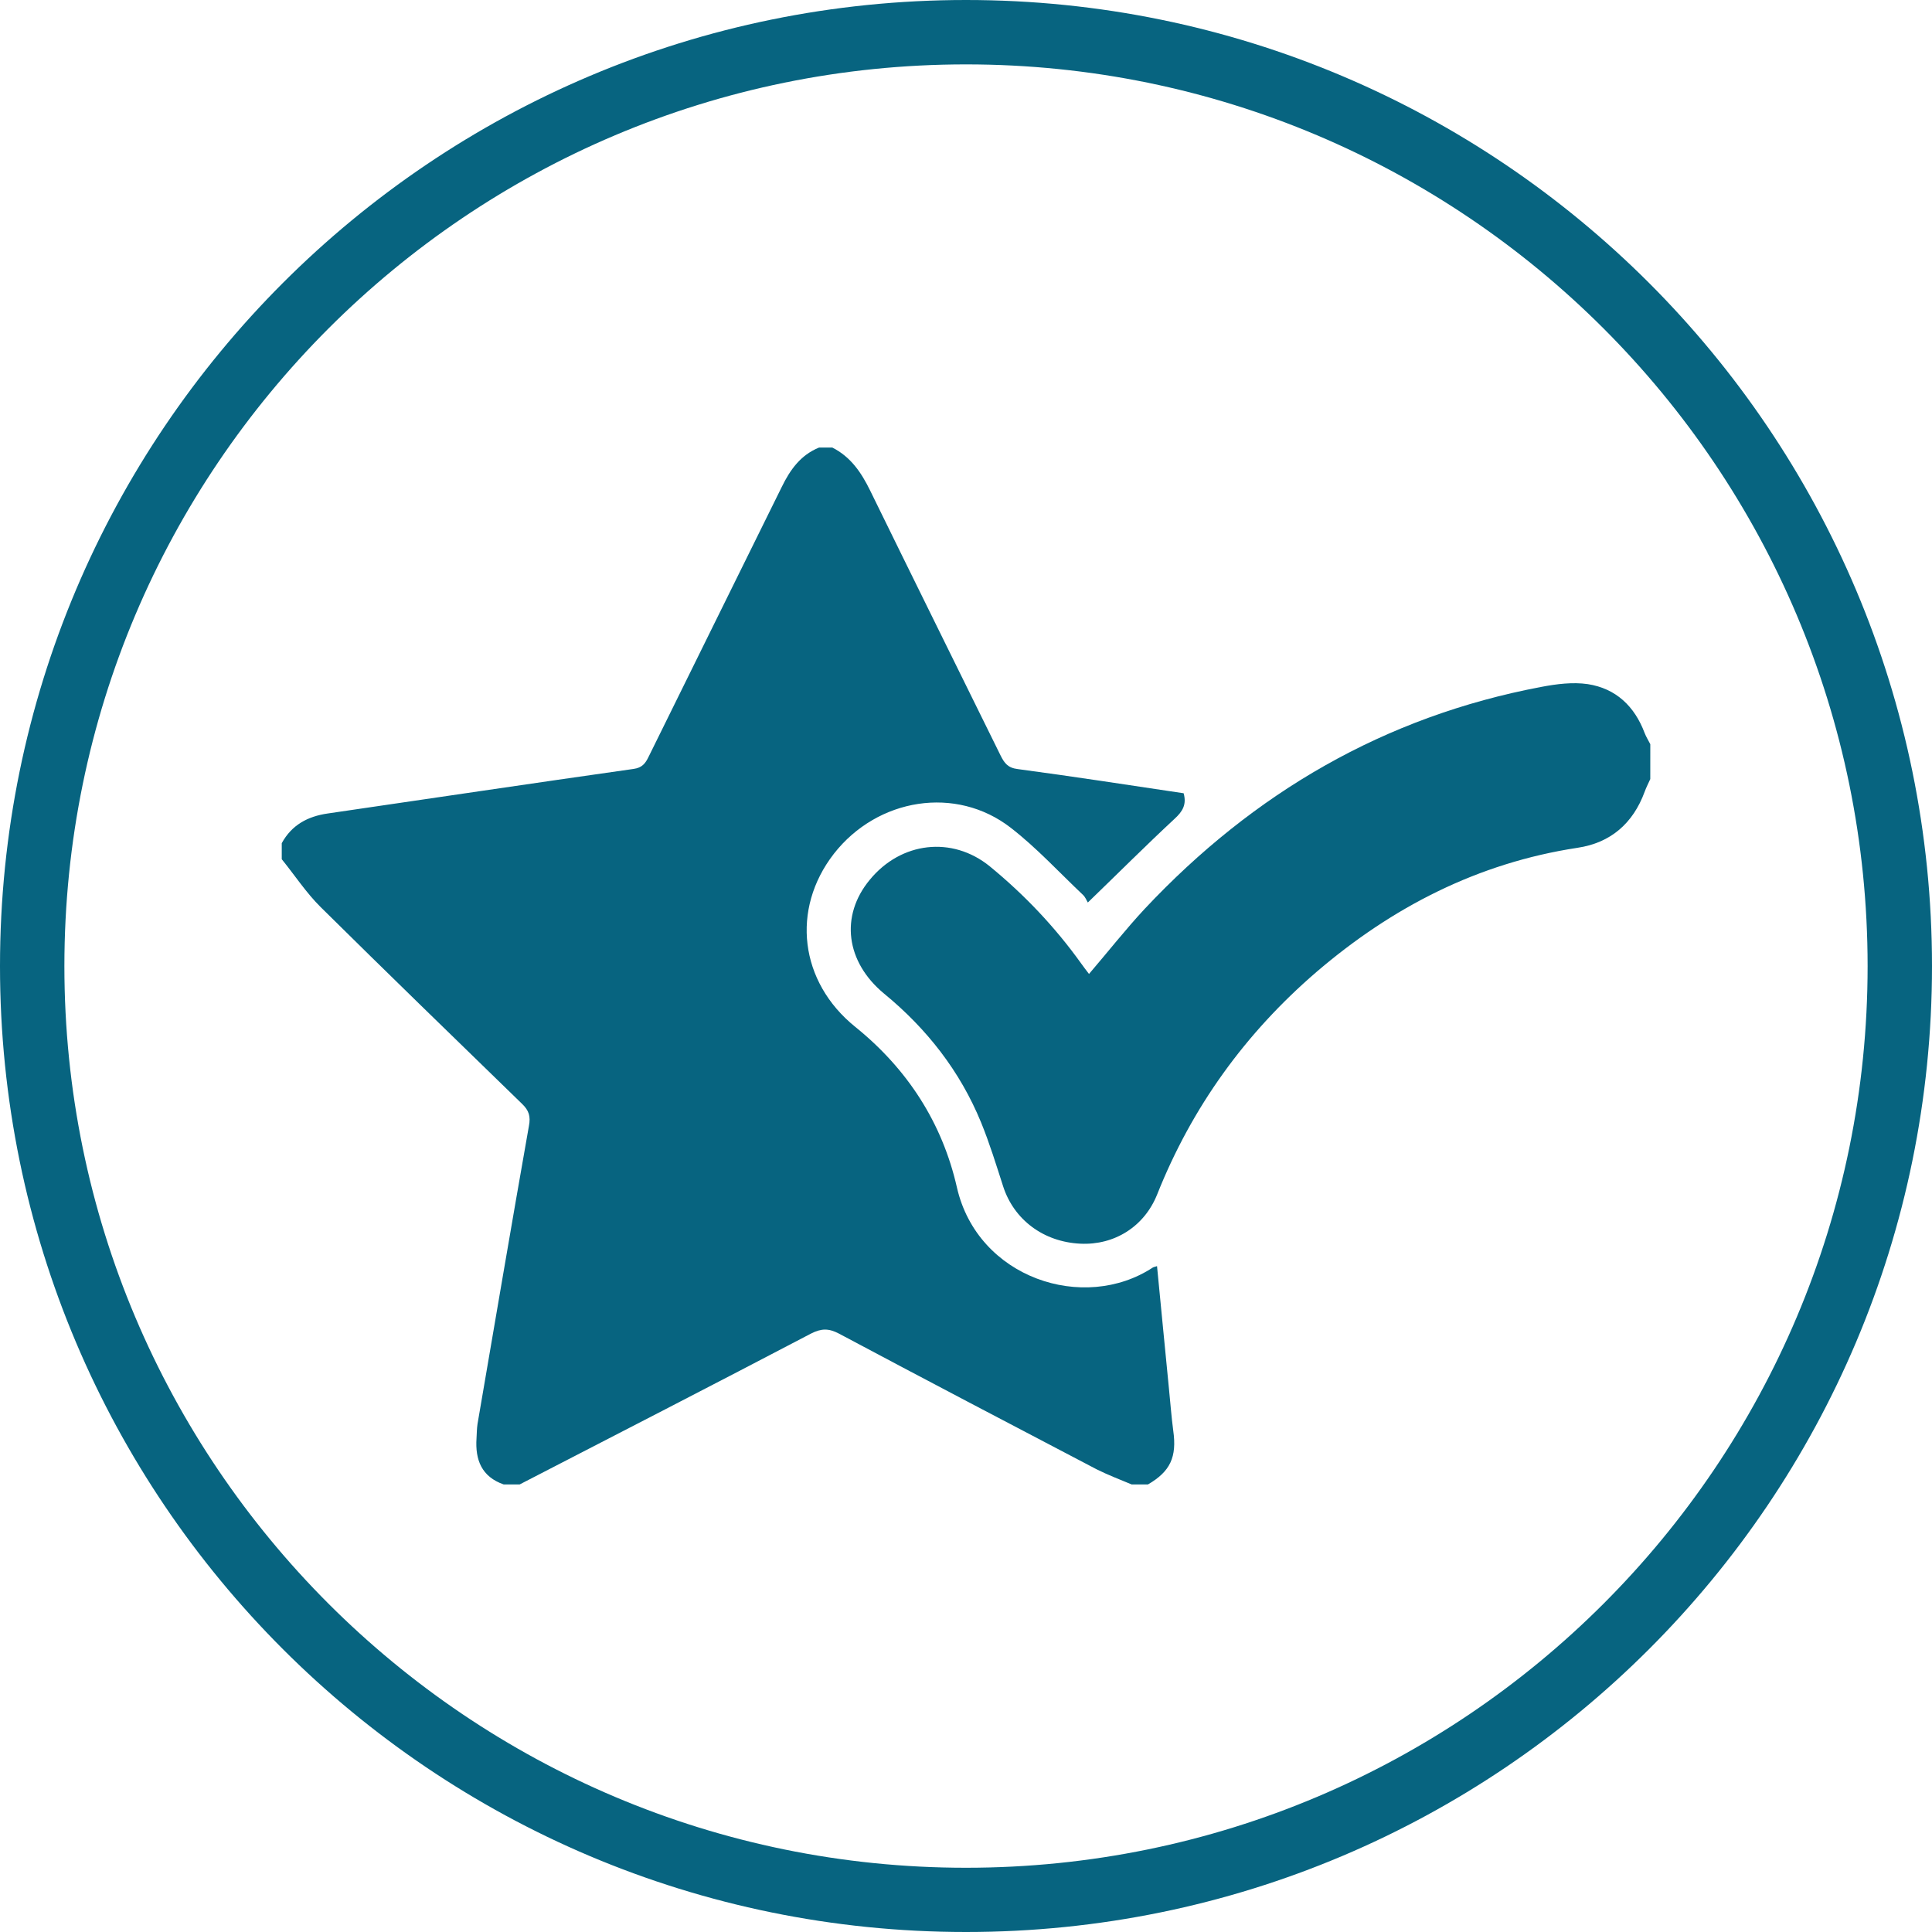
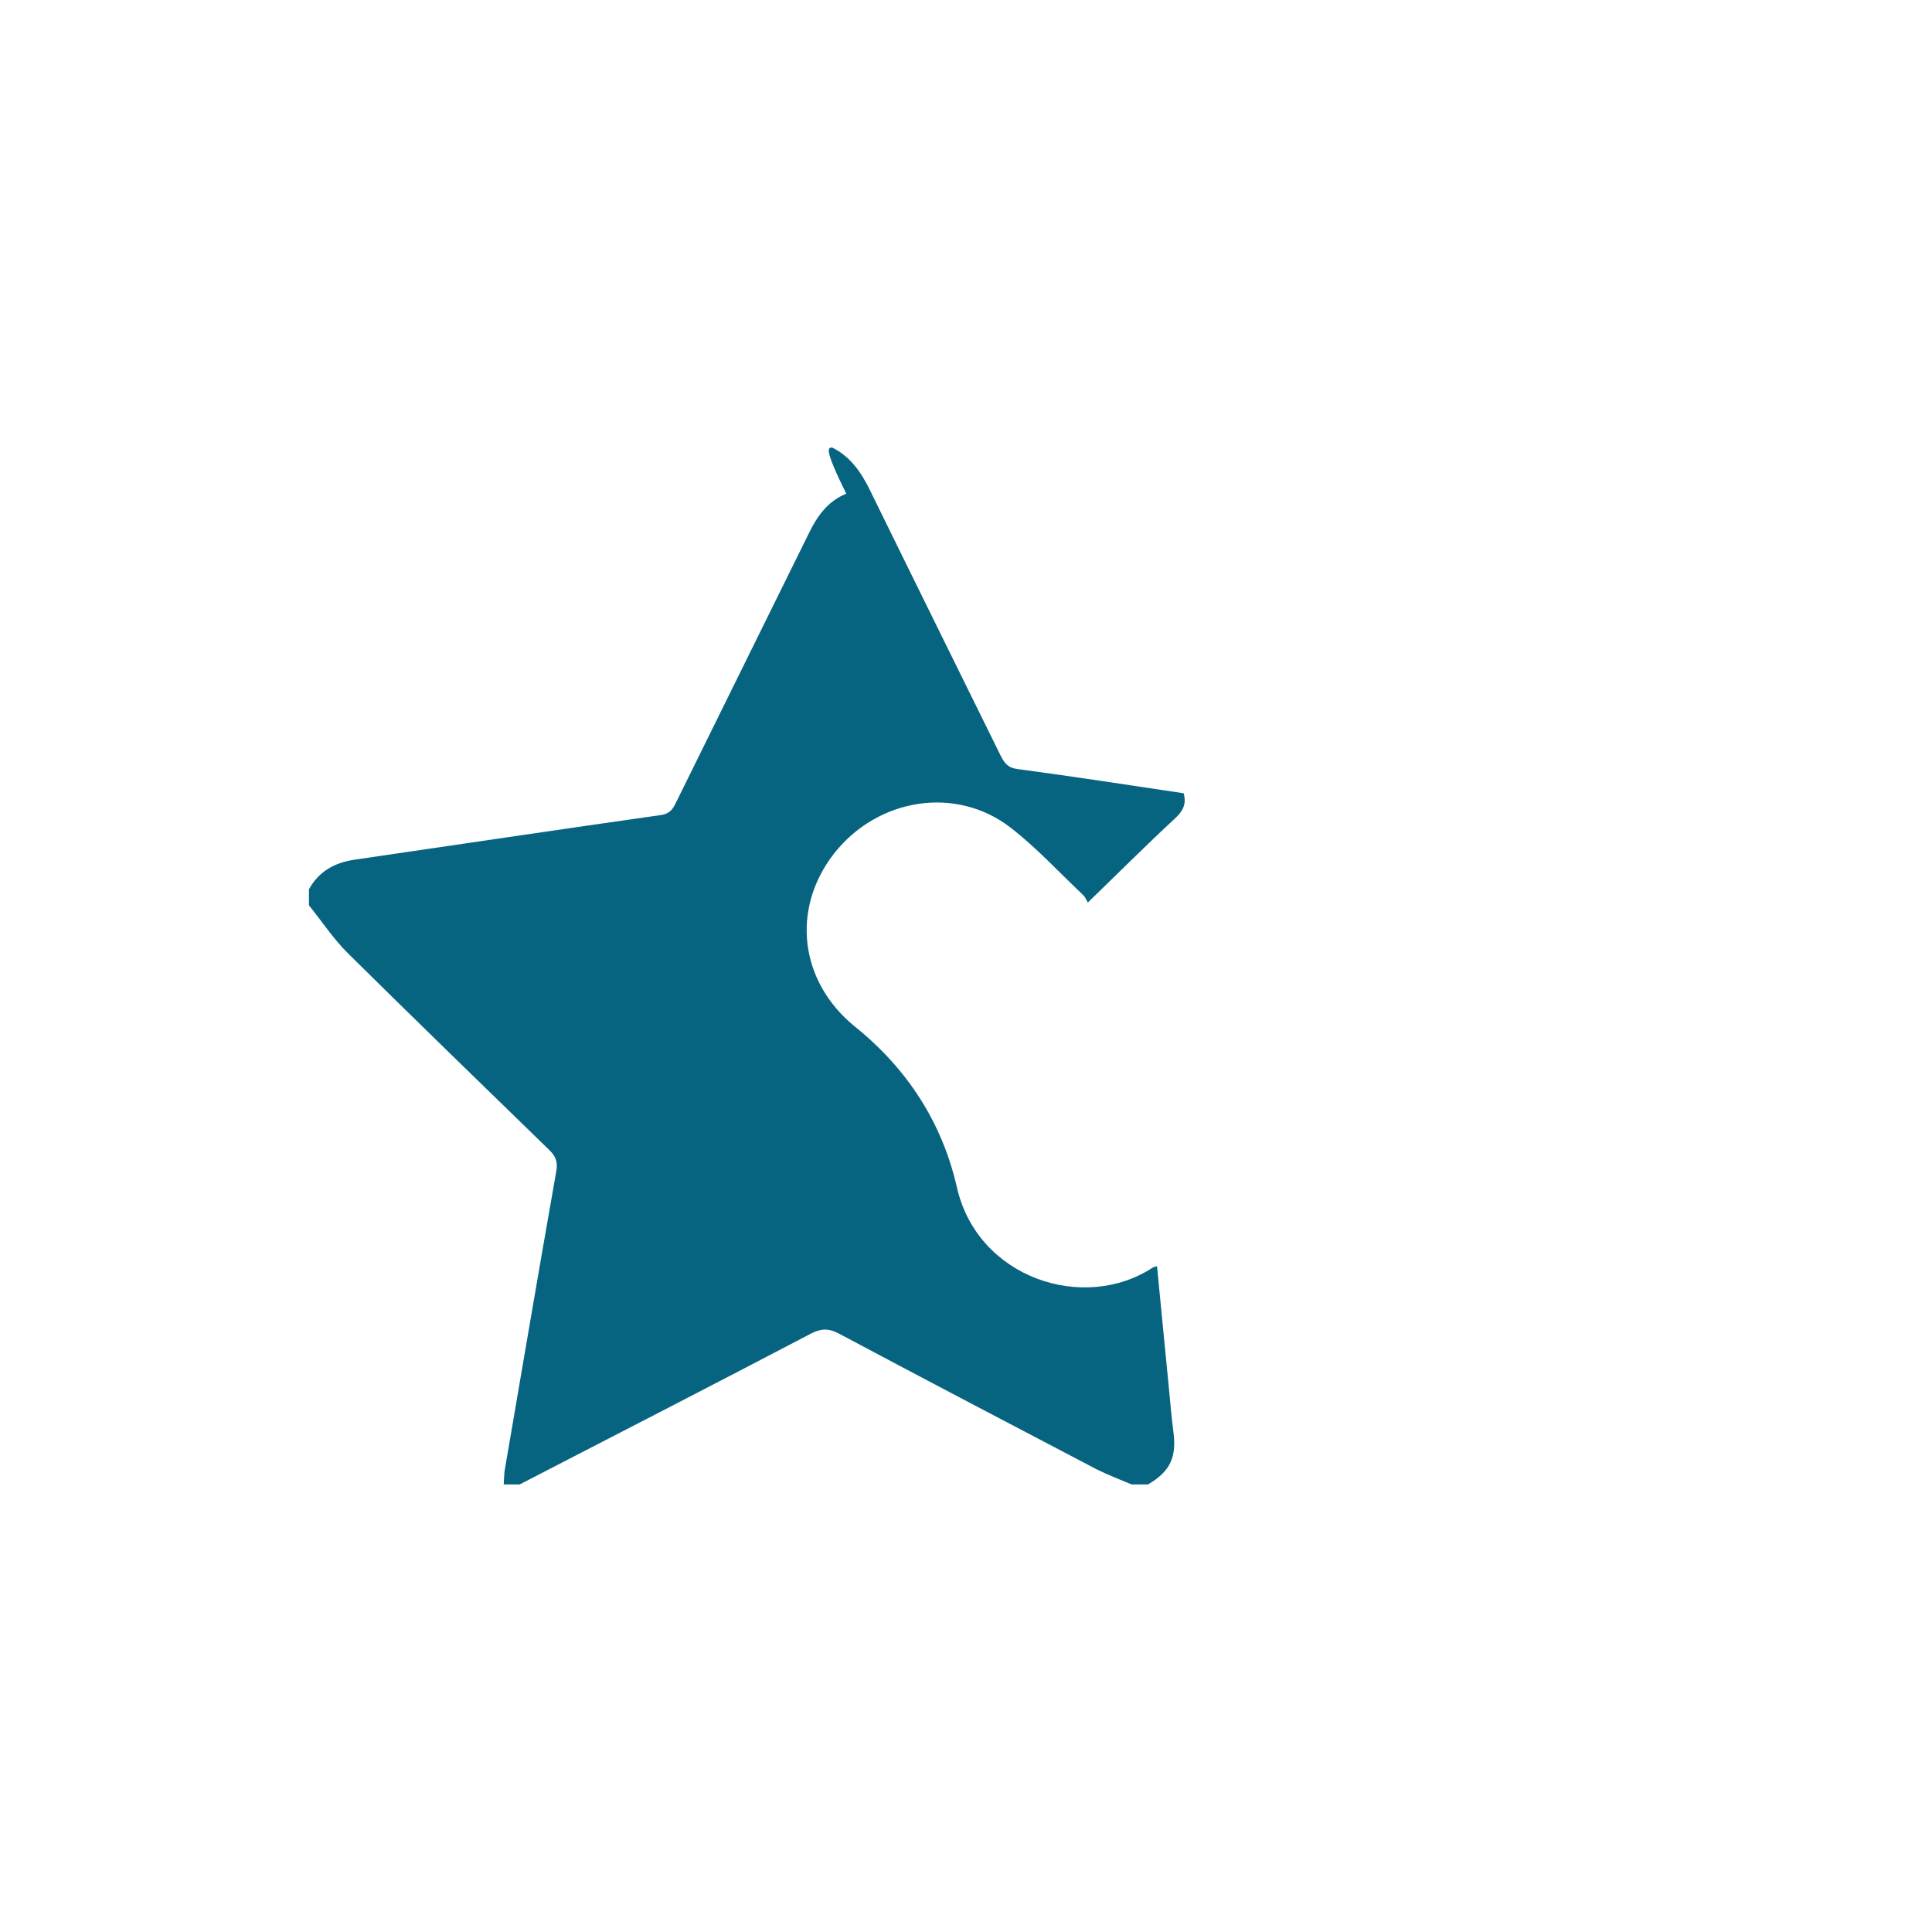
<svg xmlns="http://www.w3.org/2000/svg" version="1.1" x="0px" y="0px" width="104px" height="104px" viewBox="0 0 104 104" enable-background="new 0 0 104 104" xml:space="preserve">
  <g id="Layer_1">
    <g>
-       <path fill-rule="evenodd" clip-rule="evenodd" fill="#076480" d="M52,0C23.273,0,0,23.282,0,52.008C0,80.726,23.273,104,52,104    c28.719,0,52-23.274,52-51.992C104,23.282,80.719,0,52,0z M52,100.542c-26.803,0-48.534-21.731-48.534-48.534    C3.466,25.198,25.197,3.466,52,3.466c26.811,0,48.534,21.731,48.534,48.542C100.534,78.81,78.811,100.542,52,100.542z" />
      <g>
        <g>
-           <path fill-rule="evenodd" clip-rule="evenodd" fill="#076480" d="M44.803,24.092c0.989,0.499,1.558,1.339,2.033,2.306      c2.329,4.759,4.681,9.51,7.025,14.27c0.203,0.405,0.39,0.67,0.927,0.732c2.976,0.397,5.951,0.857,8.927,1.301      c0.171,0.607-0.055,0.981-0.491,1.379c-1.542,1.433-3.037,2.929-4.665,4.502c-0.063-0.093-0.125-0.28-0.257-0.405      c-1.285-1.215-2.501-2.54-3.887-3.614c-2.944-2.29-7.174-1.612-9.526,1.394c-2.321,2.991-1.846,6.901,1.145,9.316      c2.813,2.267,4.689,5.172,5.477,8.646c1.113,4.884,6.83,6.761,10.554,4.307c0.063-0.031,0.133-0.039,0.218-0.07      c0.219,2.212,0.421,4.393,0.639,6.566c0.078,0.763,0.133,1.527,0.234,2.29c0.202,1.417-0.156,2.197-1.363,2.897      c-0.296,0-0.584,0-0.873,0c-0.631-0.265-1.27-0.506-1.893-0.818c-4.626-2.422-9.253-4.845-13.872-7.306      c-0.553-0.288-0.942-0.28-1.495,0c-5.219,2.734-10.453,5.421-15.688,8.124c-0.288,0-0.576,0-0.856,0      c-1.185-0.413-1.543-1.316-1.465-2.484c0.016-0.265,0.016-0.522,0.055-0.779c0.919-5.351,1.822-10.694,2.765-16.03      c0.102-0.522,0-0.841-0.365-1.192c-3.622-3.521-7.252-7.041-10.843-10.593c-0.779-0.771-1.402-1.722-2.096-2.579      c0-0.296,0-0.584,0-0.864c0.538-0.981,1.395-1.441,2.47-1.597c5.491-0.802,10.975-1.62,16.466-2.399      c0.46-0.062,0.639-0.296,0.811-0.654c2.383-4.845,4.782-9.682,7.165-14.519c0.452-0.927,1.013-1.722,2.01-2.126      C44.328,24.092,44.569,24.092,44.803,24.092z" />
-           <path fill-rule="evenodd" clip-rule="evenodd" fill="#076480" d="M88.835,41.937c-0.102,0.226-0.219,0.452-0.304,0.686      c-0.623,1.698-1.831,2.75-3.614,3.014c-5.367,0.818-9.979,3.194-14.06,6.691c-3.816,3.287-6.698,7.267-8.568,11.972      c-0.693,1.729-2.298,2.734-4.128,2.648c-1.986-0.093-3.575-1.285-4.159-3.077c-0.374-1.161-0.732-2.329-1.191-3.451      c-1.13-2.757-2.922-5.047-5.219-6.932c-2.064-1.706-2.384-4.183-0.771-6.13c1.683-2.049,4.432-2.368,6.457-0.725      c1.861,1.527,3.505,3.256,4.907,5.211c0.133,0.195,0.288,0.382,0.437,0.584c1.02-1.191,1.963-2.391,2.998-3.505      c5.857-6.239,12.915-10.359,21.358-11.949c0.817-0.156,1.683-0.265,2.492-0.148c1.511,0.234,2.516,1.184,3.062,2.633      c0.077,0.203,0.202,0.397,0.304,0.6C88.835,40.683,88.835,41.306,88.835,41.937z" />
+           <path fill-rule="evenodd" clip-rule="evenodd" fill="#076480" d="M44.803,24.092c0.989,0.499,1.558,1.339,2.033,2.306      c2.329,4.759,4.681,9.51,7.025,14.27c0.203,0.405,0.39,0.67,0.927,0.732c2.976,0.397,5.951,0.857,8.927,1.301      c0.171,0.607-0.055,0.981-0.491,1.379c-1.542,1.433-3.037,2.929-4.665,4.502c-0.063-0.093-0.125-0.28-0.257-0.405      c-1.285-1.215-2.501-2.54-3.887-3.614c-2.944-2.29-7.174-1.612-9.526,1.394c-2.321,2.991-1.846,6.901,1.145,9.316      c2.813,2.267,4.689,5.172,5.477,8.646c1.113,4.884,6.83,6.761,10.554,4.307c0.063-0.031,0.133-0.039,0.218-0.07      c0.219,2.212,0.421,4.393,0.639,6.566c0.078,0.763,0.133,1.527,0.234,2.29c0.202,1.417-0.156,2.197-1.363,2.897      c-0.296,0-0.584,0-0.873,0c-0.631-0.265-1.27-0.506-1.893-0.818c-4.626-2.422-9.253-4.845-13.872-7.306      c-0.553-0.288-0.942-0.28-1.495,0c-5.219,2.734-10.453,5.421-15.688,8.124c-0.288,0-0.576,0-0.856,0      c0.016-0.265,0.016-0.522,0.055-0.779c0.919-5.351,1.822-10.694,2.765-16.03      c0.102-0.522,0-0.841-0.365-1.192c-3.622-3.521-7.252-7.041-10.843-10.593c-0.779-0.771-1.402-1.722-2.096-2.579      c0-0.296,0-0.584,0-0.864c0.538-0.981,1.395-1.441,2.47-1.597c5.491-0.802,10.975-1.62,16.466-2.399      c0.46-0.062,0.639-0.296,0.811-0.654c2.383-4.845,4.782-9.682,7.165-14.519c0.452-0.927,1.013-1.722,2.01-2.126      C44.328,24.092,44.569,24.092,44.803,24.092z" />
        </g>
      </g>
    </g>
  </g>
  <g id="Layer_2" display="none">
</g>
</svg>